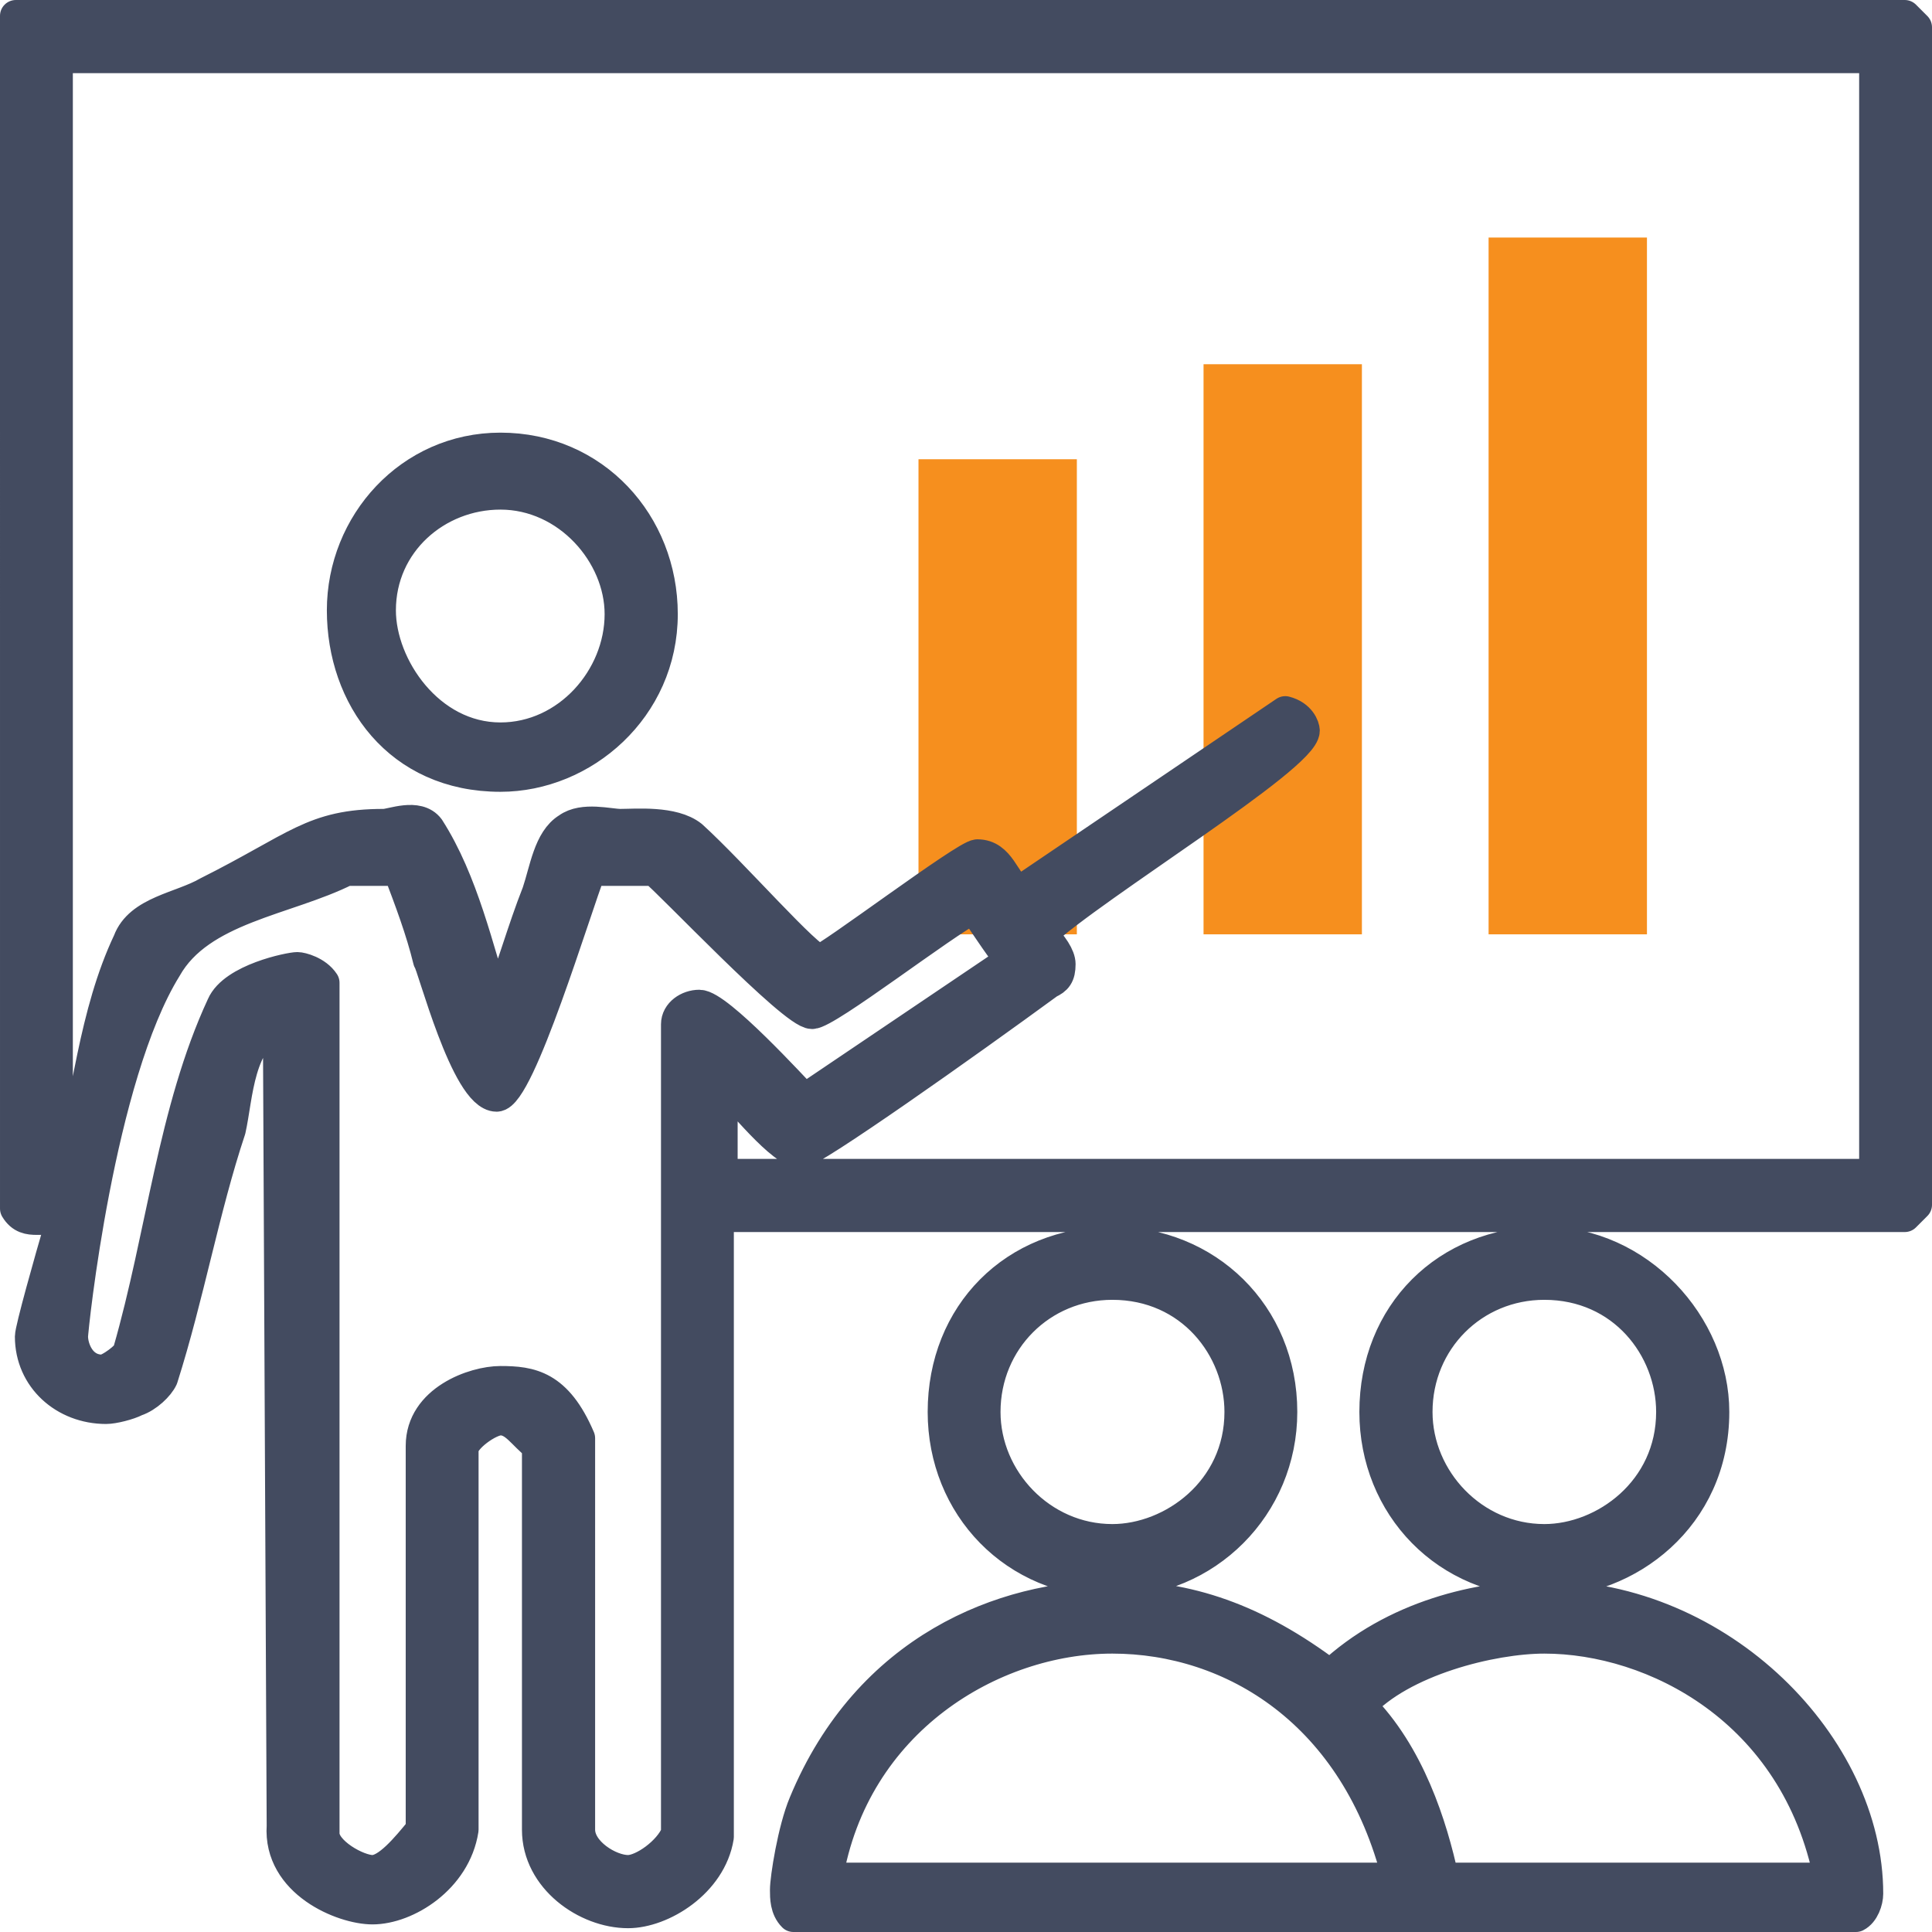
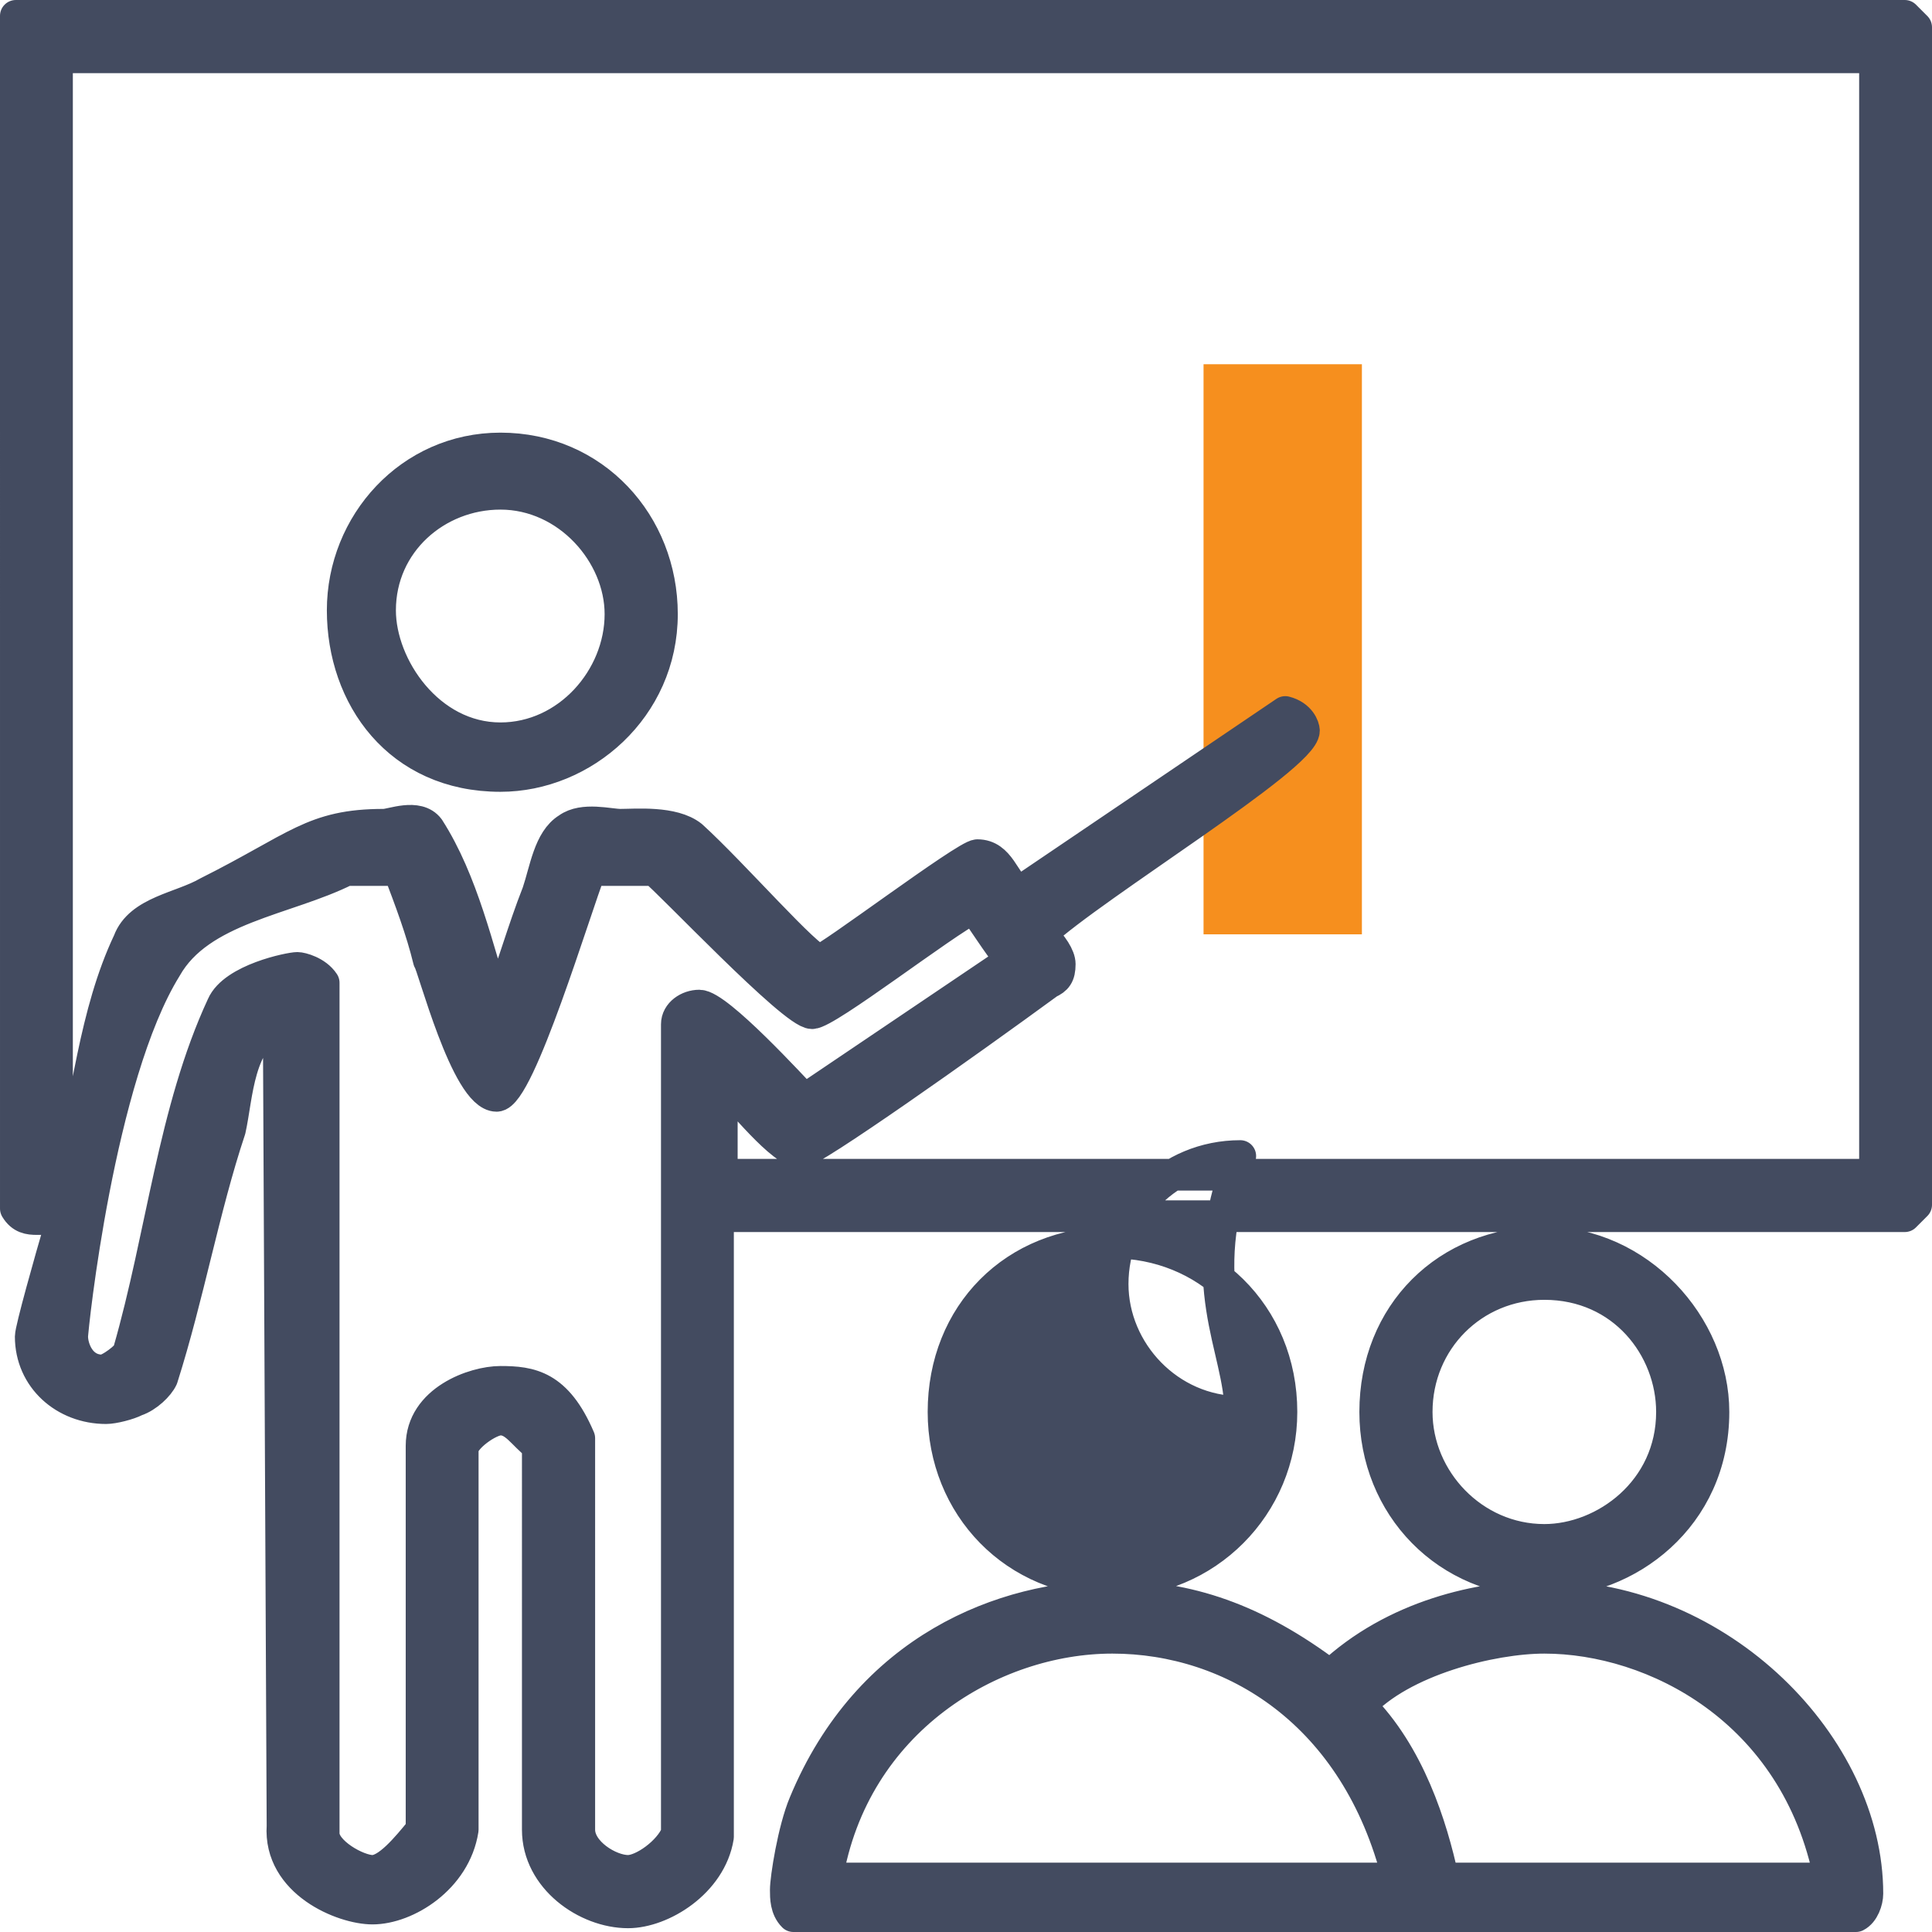
<svg xmlns="http://www.w3.org/2000/svg" version="1.1" id="Layer_1" x="0px" y="0px" width="61px" height="61px" viewBox="0 0 61 61" enable-background="new 0 0 61 61" xml:space="preserve">
-   <rect x="29" y="14.5" fill-rule="evenodd" clip-rule="evenodd" fill="#F68F1E" width="5" height="15" />
  <rect x="38" y="11.5" fill-rule="evenodd" clip-rule="evenodd" fill="#F68F1E" width="5" height="18" />
-   <rect x="47" y="7.5" fill-rule="evenodd" clip-rule="evenodd" fill="#F68F1E" width="5" height="22" />
-   <path fill-rule="evenodd" clip-rule="evenodd" fill="#434B60" stroke="#434B60" stroke-linecap="round" stroke-linejoin="round" stroke-miterlimit="10" d="  M57.77,59.31H45.56c-0.36-1.66-1.07-3.92-2.61-5.46c1.3-1.43,4.15-2.14,5.81-2.14C52.2,51.71,56.71,53.97,57.77,59.31z M44.14,59.31  H26.11c0.83-4.99,5.22-7.6,9.01-7.6C38.92,51.71,42.83,54.08,44.14,59.31z M42,52.9c2.02-1.9,4.75-2.5,6.76-2.5  c5.57,0,10.2,4.75,10.2,9.39c0,0.23-0.12,0.59-0.36,0.71H25.05c-0.24-0.24-0.24-0.59-0.24-0.83c0-0.36,0.24-1.9,0.59-2.73  c2.02-4.88,6.29-6.54,9.72-6.54C37.5,50.4,39.63,51.11,42,52.9z M52.79,44.58c0,2.49-2.13,4.04-4.03,4.04  c-2.25,0-4.03-1.9-4.03-4.04c0-2.26,1.78-4.04,4.03-4.04C51.25,40.54,52.79,42.56,52.79,44.58z M39.16,44.58  c0,2.49-2.14,4.04-4.04,4.04c-2.25,0-4.03-1.9-4.03-4.04c0-2.26,1.78-4.04,4.03-4.04C37.61,40.54,39.16,42.56,39.16,44.58z   M54.1,44.58c0,3.33-2.73,5.35-5.34,5.35c-3.08,0-5.34-2.38-5.34-5.35c0-3.09,2.26-5.35,5.34-5.35  C51.73,39.23,54.1,41.85,54.1,44.58z M40.46,44.58c0,2.97-2.37,5.35-5.34,5.35c-3.08,0-5.33-2.38-5.33-5.35  c0-3.09,2.25-5.35,5.33-5.35C38.09,39.23,40.46,41.49,40.46,44.58z M13.54,30.32c0.12,0.12,1.19,4.28,2.14,4.28  c0.71,0,2.49-5.94,2.96-7.13h2.02c0.47,0.36,4.39,4.52,4.98,4.52c0.47,0,4.15-2.86,5.1-3.33c0.35,0.47,0.71,1.07,1.18,1.66  l-6.52,4.4c-0.35-0.36-2.73-2.97-3.32-2.97c-0.35,0-0.71,0.24-0.71,0.59v25.55c-0.24,0.59-1.07,1.18-1.54,1.18  c-0.59,0-1.54-0.59-1.54-1.3V45.41c-0.71-1.66-1.54-1.78-2.49-1.78c-0.83,0-2.49,0.59-2.49,2.02v12.12c-0.48,0.59-1.07,1.3-1.55,1.3  c-0.47,0-1.54-0.59-1.54-1.18V31.03c-0.23-0.35-0.71-0.47-0.83-0.47c-0.23,0-2.01,0.36-2.37,1.19C5.48,35.07,5.12,39,4.06,42.68  c0,0.12-0.6,0.59-0.83,0.59c-0.71,0-0.95-0.71-0.95-1.07c0-0.23,0.83-8.2,2.96-11.64c1.07-1.9,3.8-2.14,5.69-3.09h1.66  C12.95,28.42,13.31,29.37,13.54,30.32z M19.59,19.39c0,2.02-1.66,3.92-3.79,3.92c-2.26,0-3.8-2.26-3.8-4.04  c0-2.14,1.78-3.68,3.8-3.68C17.93,15.59,19.59,17.49,19.59,19.39z M20.9,19.39c0,2.97-2.49,5.11-5.1,5.11  c-3.21,0-4.98-2.5-4.98-5.23s2.13-5.11,4.98-5.11C18.76,14.16,20.9,16.54,20.9,19.39z M59.2,1.81v35.28H22.79v-2.97  c0.6,0.6,1.9,2.26,2.49,2.26c0.36,0,5.22-3.44,7.83-5.35c0.24-0.11,0.35-0.23,0.35-0.59c0-0.24-0.23-0.59-0.59-0.95  c1.66-1.54,8.3-5.58,8.3-6.42c0-0.11-0.12-0.47-0.59-0.59l-8.42,5.7c-0.47-0.35-0.59-1.18-1.3-1.18c-0.36,0-4.75,3.32-4.98,3.32  c-0.36,0-2.73-2.73-4.04-3.92c-0.59-0.47-1.77-0.36-2.25-0.36c-0.35,0-1.18-0.23-1.66,0.12c-0.59,0.36-0.71,1.31-0.95,2.02  c-0.47,1.19-0.83,2.5-1.3,3.69c-0.6-1.9-1.07-4.04-2.14-5.71c-0.35-0.47-1.18-0.12-1.42-0.12c-2.25,0-2.73,0.72-5.57,2.14  c-0.83,0.48-2.14,0.6-2.49,1.55c-1.07,2.26-1.31,4.99-1.9,7.48H1.8V1.81H59.2z M60.14,0.5l0.36,0.36v37.18l-0.36,0.36H22.67V58  c-0.23,1.43-1.77,2.38-2.84,2.38c-1.31,0-2.85-1.07-2.85-2.61V45.65c-0.47-0.36-0.71-0.83-1.18-0.83c-0.36,0-1.19,0.59-1.19,0.95v12  c-0.24,1.54-1.78,2.49-2.85,2.49c-0.94,0-2.96-0.83-2.84-2.61L8.8,32.22c-1.3,0.6-1.3,2.38-1.54,3.45  c-0.83,2.49-1.31,5.23-2.14,7.84c-0.11,0.24-0.47,0.59-0.83,0.71c-0.23,0.12-0.71,0.24-0.94,0.24c-1.31,0-2.38-0.95-2.38-2.26  c0-0.23,0.6-2.37,0.95-3.56c-0.47-0.36-1.06,0.12-1.42-0.48V0.5H60.14z" />
+   <path fill-rule="evenodd" clip-rule="evenodd" fill="#434B60" stroke="#434B60" stroke-linecap="round" stroke-linejoin="round" stroke-miterlimit="10" d="  M57.77,59.31H45.56c-0.36-1.66-1.07-3.92-2.61-5.46c1.3-1.43,4.15-2.14,5.81-2.14C52.2,51.71,56.71,53.97,57.77,59.31z M44.14,59.31  H26.11c0.83-4.99,5.22-7.6,9.01-7.6C38.92,51.71,42.83,54.08,44.14,59.31z M42,52.9c2.02-1.9,4.75-2.5,6.76-2.5  c5.57,0,10.2,4.75,10.2,9.39c0,0.23-0.12,0.59-0.36,0.71H25.05c-0.24-0.24-0.24-0.59-0.24-0.83c0-0.36,0.24-1.9,0.59-2.73  c2.02-4.88,6.29-6.54,9.72-6.54C37.5,50.4,39.63,51.11,42,52.9z M52.79,44.58c0,2.49-2.13,4.04-4.03,4.04  c-2.25,0-4.03-1.9-4.03-4.04c0-2.26,1.78-4.04,4.03-4.04C51.25,40.54,52.79,42.56,52.79,44.58z M39.16,44.58  c-2.25,0-4.03-1.9-4.03-4.04c0-2.26,1.78-4.04,4.03-4.04C37.61,40.54,39.16,42.56,39.16,44.58z   M54.1,44.58c0,3.33-2.73,5.35-5.34,5.35c-3.08,0-5.34-2.38-5.34-5.35c0-3.09,2.26-5.35,5.34-5.35  C51.73,39.23,54.1,41.85,54.1,44.58z M40.46,44.58c0,2.97-2.37,5.35-5.34,5.35c-3.08,0-5.33-2.38-5.33-5.35  c0-3.09,2.25-5.35,5.33-5.35C38.09,39.23,40.46,41.49,40.46,44.58z M13.54,30.32c0.12,0.12,1.19,4.28,2.14,4.28  c0.71,0,2.49-5.94,2.96-7.13h2.02c0.47,0.36,4.39,4.52,4.98,4.52c0.47,0,4.15-2.86,5.1-3.33c0.35,0.47,0.71,1.07,1.18,1.66  l-6.52,4.4c-0.35-0.36-2.73-2.97-3.32-2.97c-0.35,0-0.71,0.24-0.71,0.59v25.55c-0.24,0.59-1.07,1.18-1.54,1.18  c-0.59,0-1.54-0.59-1.54-1.3V45.41c-0.71-1.66-1.54-1.78-2.49-1.78c-0.83,0-2.49,0.59-2.49,2.02v12.12c-0.48,0.59-1.07,1.3-1.55,1.3  c-0.47,0-1.54-0.59-1.54-1.18V31.03c-0.23-0.35-0.71-0.47-0.83-0.47c-0.23,0-2.01,0.36-2.37,1.19C5.48,35.07,5.12,39,4.06,42.68  c0,0.12-0.6,0.59-0.83,0.59c-0.71,0-0.95-0.71-0.95-1.07c0-0.23,0.83-8.2,2.96-11.64c1.07-1.9,3.8-2.14,5.69-3.09h1.66  C12.95,28.42,13.31,29.37,13.54,30.32z M19.59,19.39c0,2.02-1.66,3.92-3.79,3.92c-2.26,0-3.8-2.26-3.8-4.04  c0-2.14,1.78-3.68,3.8-3.68C17.93,15.59,19.59,17.49,19.59,19.39z M20.9,19.39c0,2.97-2.49,5.11-5.1,5.11  c-3.21,0-4.98-2.5-4.98-5.23s2.13-5.11,4.98-5.11C18.76,14.16,20.9,16.54,20.9,19.39z M59.2,1.81v35.28H22.79v-2.97  c0.6,0.6,1.9,2.26,2.49,2.26c0.36,0,5.22-3.44,7.83-5.35c0.24-0.11,0.35-0.23,0.35-0.59c0-0.24-0.23-0.59-0.59-0.95  c1.66-1.54,8.3-5.58,8.3-6.42c0-0.11-0.12-0.47-0.59-0.59l-8.42,5.7c-0.47-0.35-0.59-1.18-1.3-1.18c-0.36,0-4.75,3.32-4.98,3.32  c-0.36,0-2.73-2.73-4.04-3.92c-0.59-0.47-1.77-0.36-2.25-0.36c-0.35,0-1.18-0.23-1.66,0.12c-0.59,0.36-0.71,1.31-0.95,2.02  c-0.47,1.19-0.83,2.5-1.3,3.69c-0.6-1.9-1.07-4.04-2.14-5.71c-0.35-0.47-1.18-0.12-1.42-0.12c-2.25,0-2.73,0.72-5.57,2.14  c-0.83,0.48-2.14,0.6-2.49,1.55c-1.07,2.26-1.31,4.99-1.9,7.48H1.8V1.81H59.2z M60.14,0.5l0.36,0.36v37.18l-0.36,0.36H22.67V58  c-0.23,1.43-1.77,2.38-2.84,2.38c-1.31,0-2.85-1.07-2.85-2.61V45.65c-0.47-0.36-0.71-0.83-1.18-0.83c-0.36,0-1.19,0.59-1.19,0.95v12  c-0.24,1.54-1.78,2.49-2.85,2.49c-0.94,0-2.96-0.83-2.84-2.61L8.8,32.22c-1.3,0.6-1.3,2.38-1.54,3.45  c-0.83,2.49-1.31,5.23-2.14,7.84c-0.11,0.24-0.47,0.59-0.83,0.71c-0.23,0.12-0.71,0.24-0.94,0.24c-1.31,0-2.38-0.95-2.38-2.26  c0-0.23,0.6-2.37,0.95-3.56c-0.47-0.36-1.06,0.12-1.42-0.48V0.5H60.14z" />
</svg>